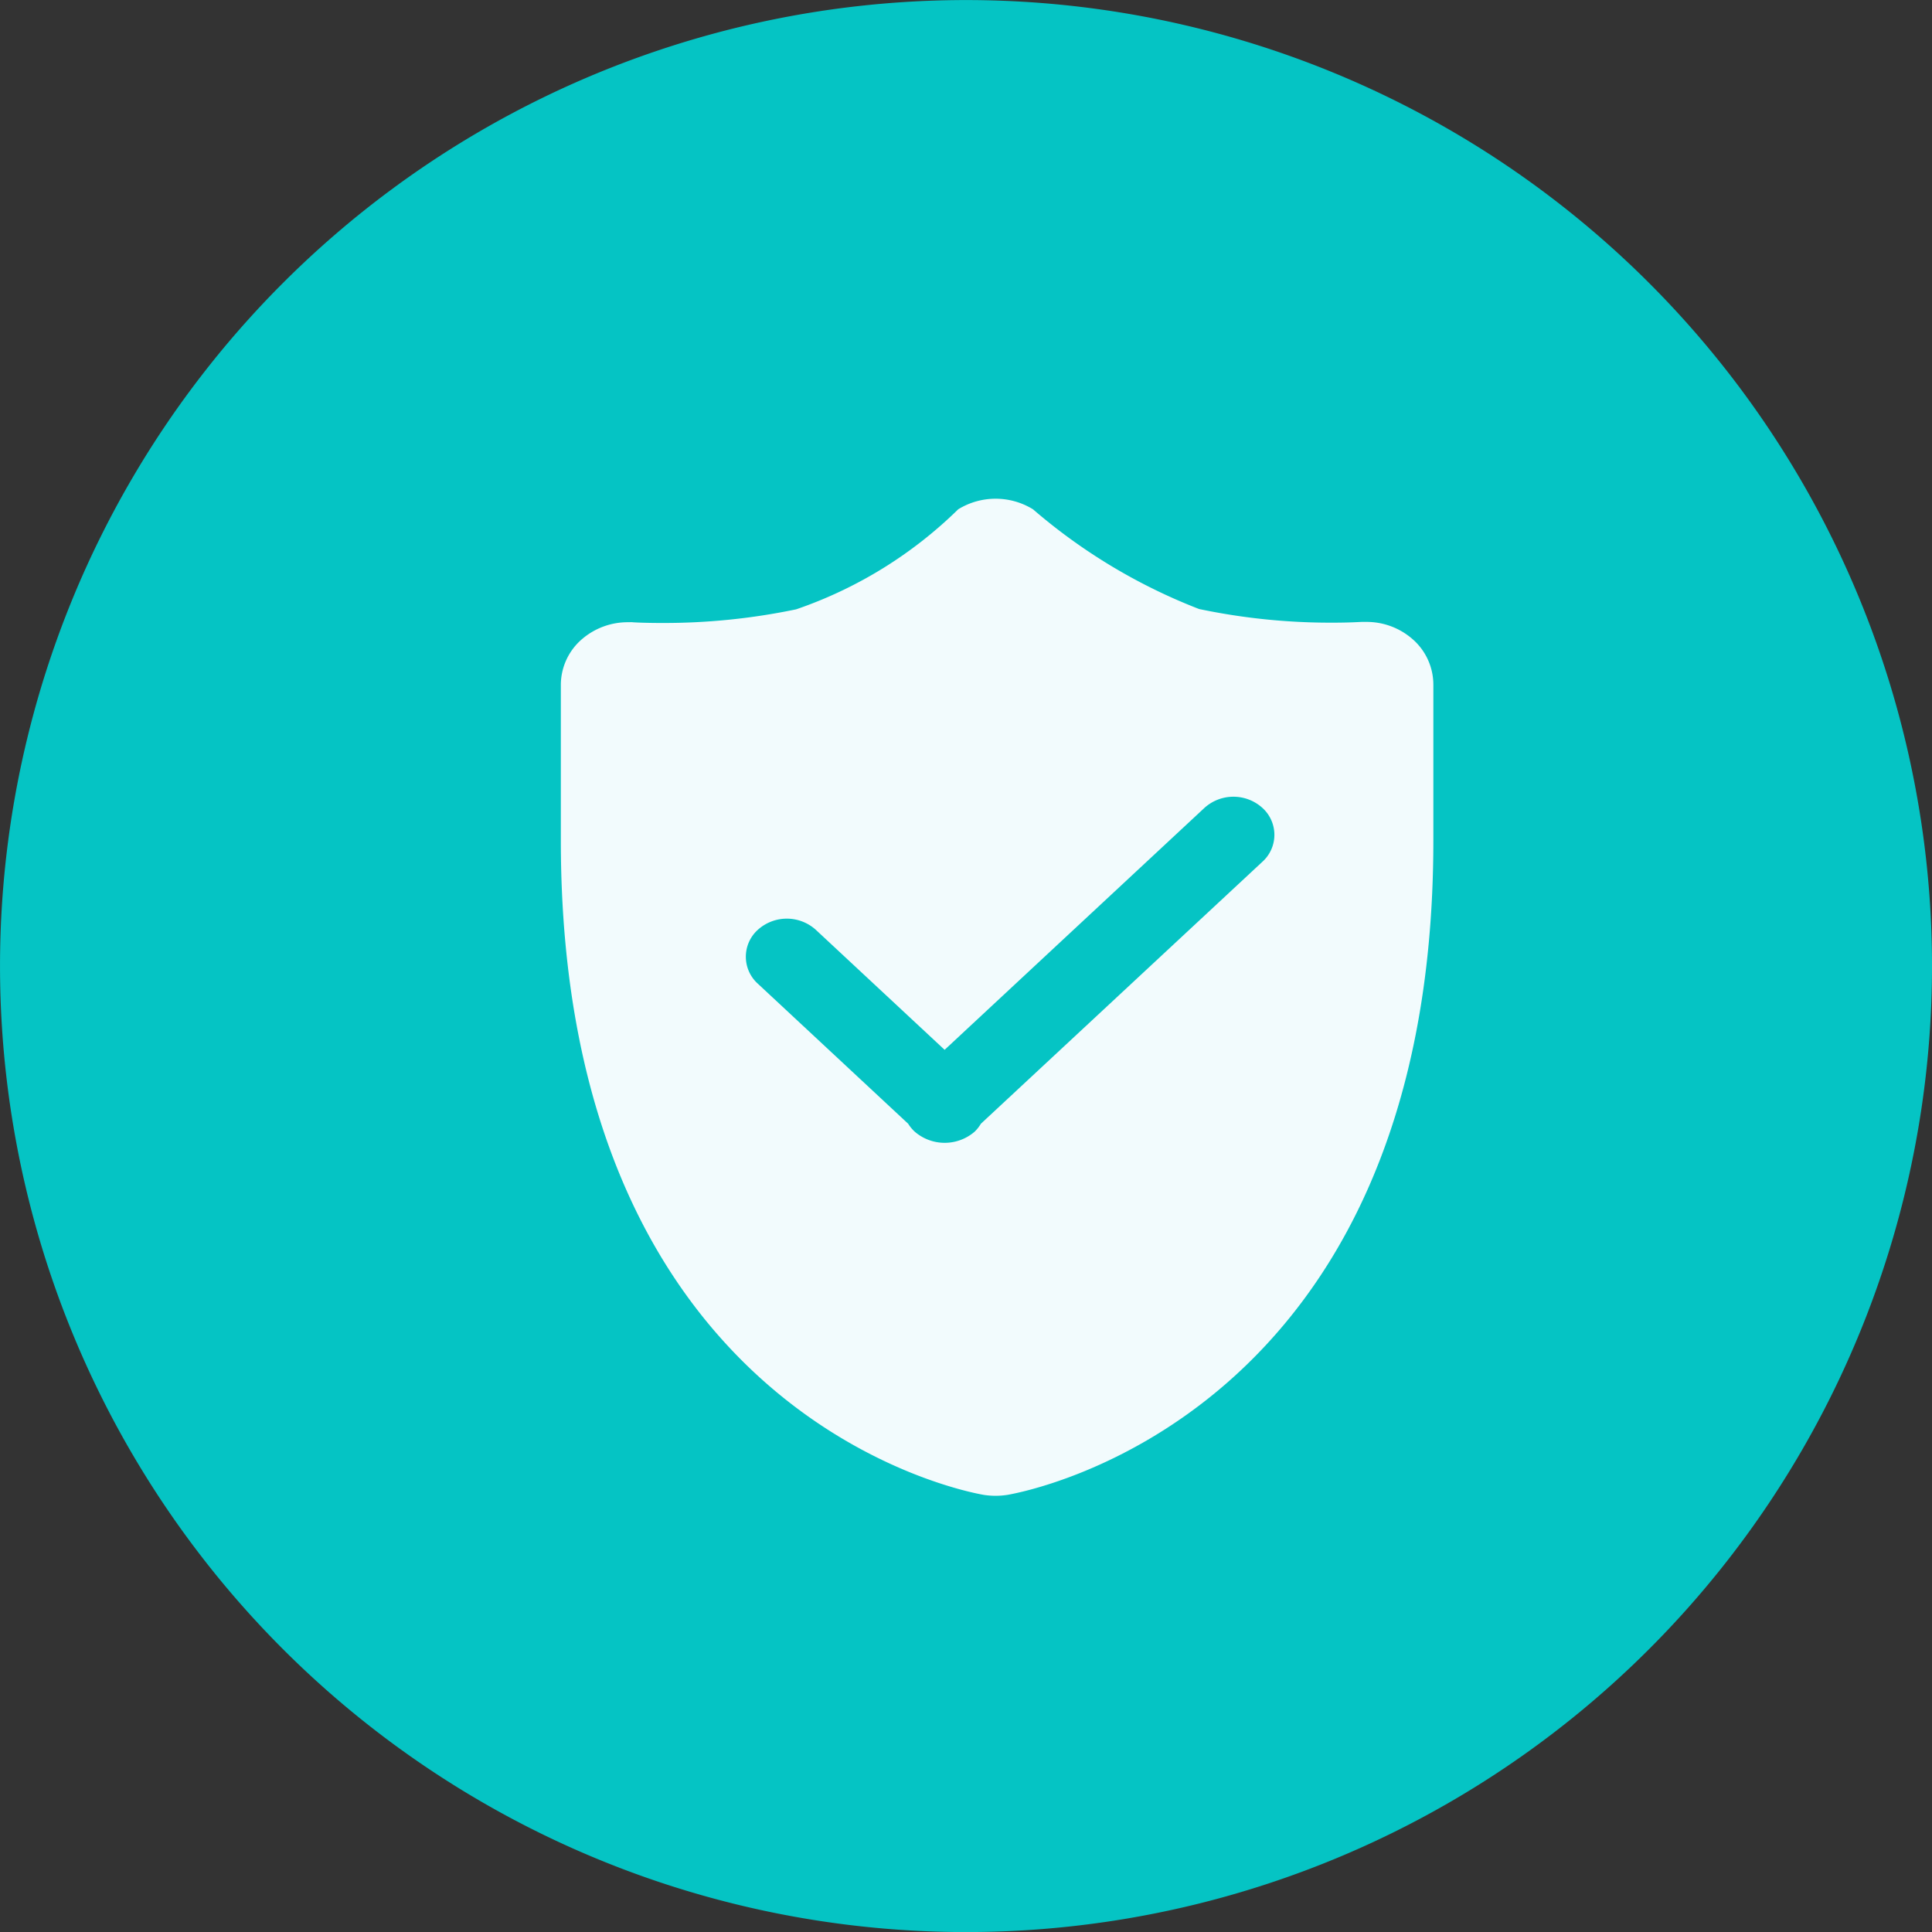
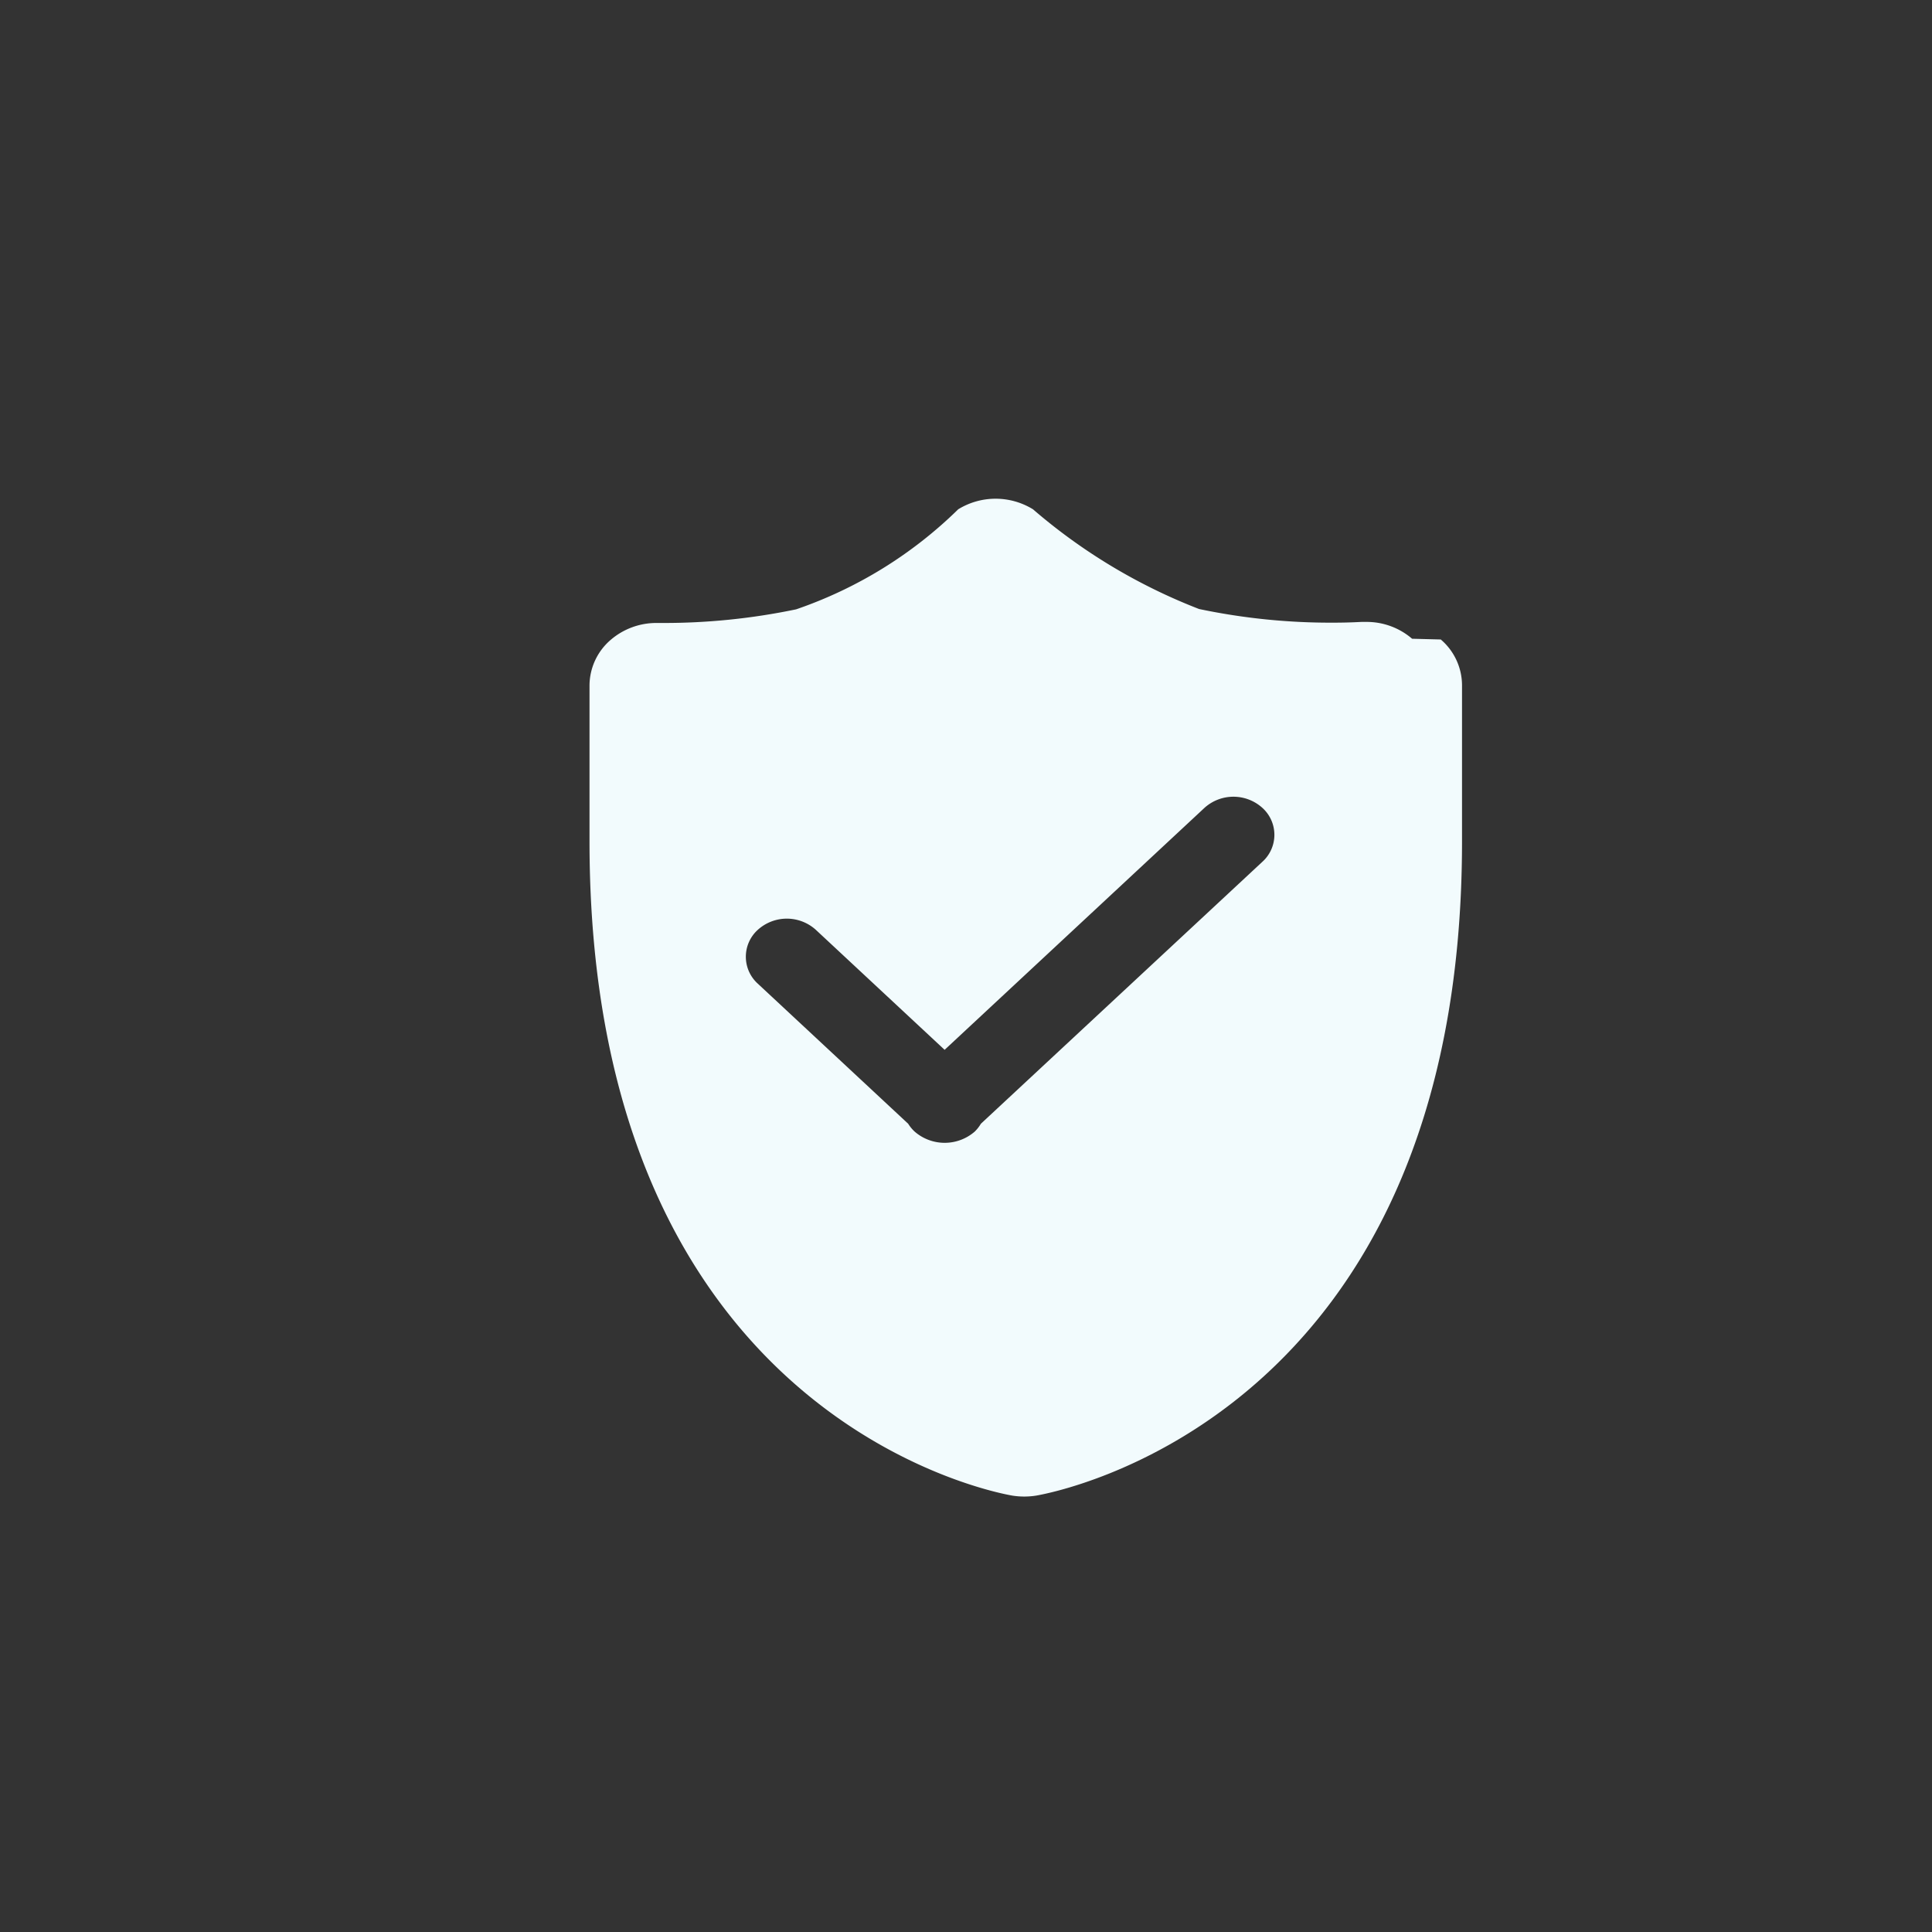
<svg xmlns="http://www.w3.org/2000/svg" width="31" height="31" viewBox="0 0 31 31">
  <rect x="0" y="0" width="31" height="31" fill="#333333" stroke="none" />
-   <path d="M95.857 110.238a15.5 15.5 0 1 0 0-21.92 15.5 15.5 0 0 0 0 21.92z" style="fill:#05c4c4" transform="translate(-91.317 -83.777)" />
-   <path d="M148.981 66.944a1.116 1.116 0 0 0-.734-.27h-.074c-.024 0-.188.012-.458.012a10.253 10.253 0 0 1-2.152-.219 9.12 9.12 0 0 1-2.665-1.6 1.145 1.145 0 0 0-1.2 0 6.913 6.913 0 0 1-2.6 1.605 10.384 10.384 0 0 1-2.168.219c-.27 0-.443-.01-.46-.012s-.047 0-.071 0a1.123 1.123 0 0 0-.736.27.97.97 0 0 0-.341.732v2.5c0 9.26 6.51 10.452 6.785 10.5a1.228 1.228 0 0 0 .381 0c.276-.048 6.834-1.24 6.834-10.5v-2.5a.97.97 0 0 0-.341-.737zm-2.406 3.582-4.513 4.2a.614.614 0 0 1-.1.127.735.735 0 0 1-.962 0 .618.618 0 0 1-.105-.127l-2.412-2.247a.582.582 0 0 1 0-.865.694.694 0 0 1 .93 0l2.067 1.926 4.169-3.882a.693.693 0 0 1 .93 0 .582.582 0 0 1-.004.868z" transform="translate(-126.323 -56.695)" style="fill:#f2fbfd" />
+   <path d="M148.981 66.944a1.116 1.116 0 0 0-.734-.27h-.074c-.024 0-.188.012-.458.012a10.253 10.253 0 0 1-2.152-.219 9.12 9.12 0 0 1-2.665-1.6 1.145 1.145 0 0 0-1.2 0 6.913 6.913 0 0 1-2.6 1.605 10.384 10.384 0 0 1-2.168.219s-.047 0-.071 0a1.123 1.123 0 0 0-.736.27.97.97 0 0 0-.341.732v2.5c0 9.26 6.51 10.452 6.785 10.5a1.228 1.228 0 0 0 .381 0c.276-.048 6.834-1.24 6.834-10.5v-2.5a.97.97 0 0 0-.341-.737zm-2.406 3.582-4.513 4.2a.614.614 0 0 1-.1.127.735.735 0 0 1-.962 0 .618.618 0 0 1-.105-.127l-2.412-2.247a.582.582 0 0 1 0-.865.694.694 0 0 1 .93 0l2.067 1.926 4.169-3.882a.693.693 0 0 1 .93 0 .582.582 0 0 1-.004.868z" transform="translate(-126.323 -56.695)" style="fill:#f2fbfd" />
</svg>